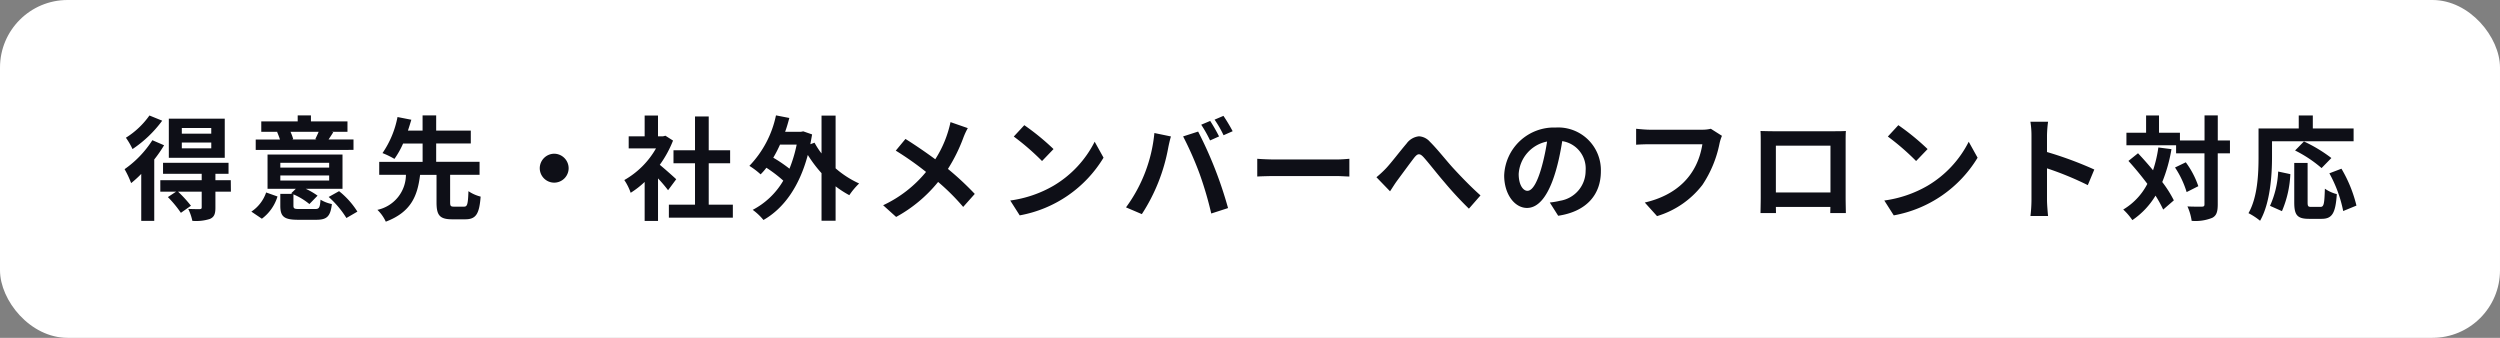
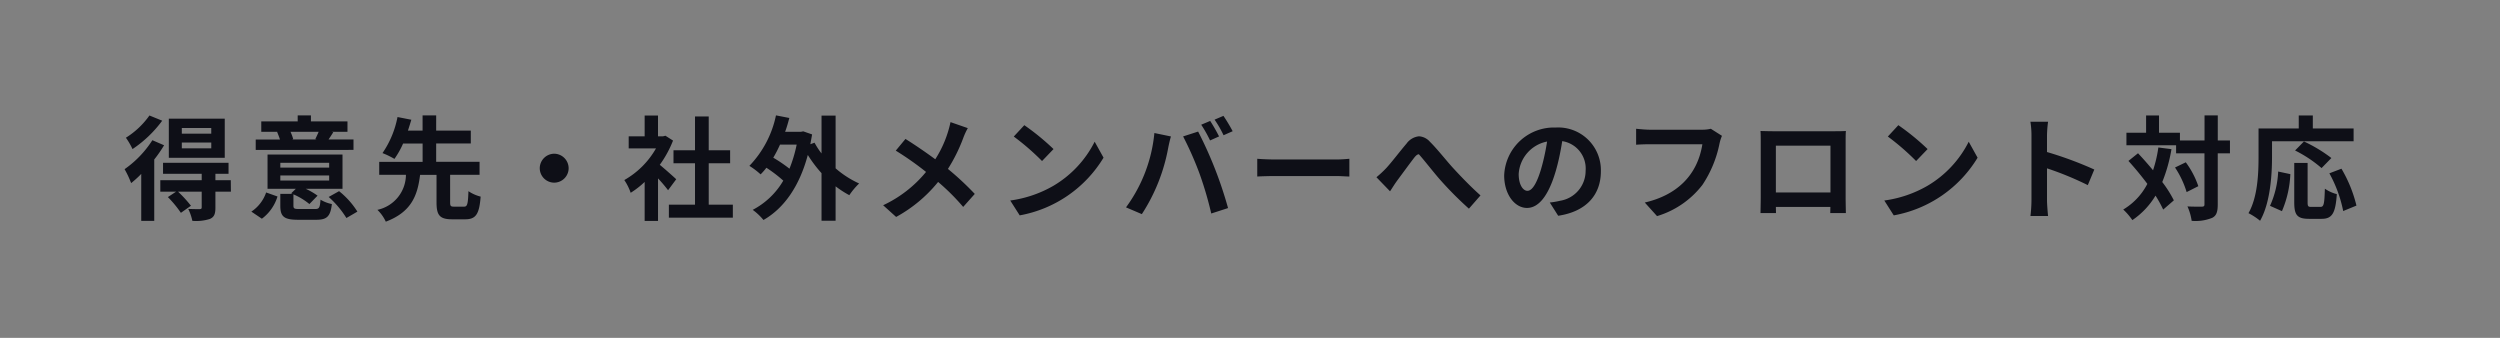
<svg xmlns="http://www.w3.org/2000/svg" id="コンポーネント_461_27" data-name="コンポーネント 461 – 27" width="296" height="40" viewBox="0 0 296 40">
  <rect x="0" y="0" width="296" height="40" fill="#808080" stroke="none" />
-   <rect id="長方形_10195" data-name="長方形 10195" width="296" height="40" rx="8" fill="#fff" />
-   <path id="パス_22101" data-name="パス 22101" d="M-127.946-2.31h1.876l-.98.644A12.982,12.982,0,0,1-125.51.2l1.19-.84a14.626,14.626,0,0,0-1.526-1.666h2.8V-.462c0,.154-.042.21-.238.224-.168,0-.8,0-1.358-.028a6.059,6.059,0,0,1,.49,1.414A5.349,5.349,0,0,0-122.08.924c.518-.224.658-.6.658-1.344V-2.31h1.834l-.014-1.358h-1.82v-.756h1.554v-1.3h-7.756v1.3h4.578v.756h-4.9Zm1.008-8.638v4.634h6.622v-4.634Zm-4.466,7.63a12.135,12.135,0,0,0,1.2-1.092V1.148h1.54V-6.118A15.108,15.108,0,0,0-127.5-7.8l-1.386-.6a12.211,12.211,0,0,1-3.29,3.43A11.481,11.481,0,0,1-131.4-3.318Zm-.616-5.376a8.627,8.627,0,0,1,.784,1.344,14.056,14.056,0,0,0,3.514-3.36l-1.512-.616A9.684,9.684,0,0,1-132.02-8.694Zm10.108.574v.686H-125.4V-8.12ZM-125.4-9.17v-.672h3.486v.672Zm10.15,6.524h3.346l-.546.532.168.07h-1.456v1.4c0,1.274.42,1.666,2.1,1.666h2.156c1.246,0,1.68-.378,1.848-1.862a4.2,4.2,0,0,1-1.344-.518c-.07.952-.154,1.106-.644,1.106h-1.848c-.6,0-.714-.042-.714-.406v-1.33a7.835,7.835,0,0,1,1.89,1.148l.966-.994a8.248,8.248,0,0,0-1.4-.812h4.354v-4.06h-8.876Zm10.178-4.606V-8.484h-2.954c.154-.238.35-.518.56-.868l-.21-.042h1.89v-1.232h-4.326v-.714h-1.568v.714h-4.312v1.232h1.932l-.056.014c.112.28.252.616.336.9h-2.87v1.232Zm-2.94,5.572a11.285,11.285,0,0,1,2.1,2.492l1.3-.756a9.6,9.6,0,0,0-2.17-2.422ZM-117.166.056l1.246.84a5.147,5.147,0,0,0,1.848-2.632l-1.344-.476A4.443,4.443,0,0,1-117.166.056Zm3.43-4.284h5.782v.6h-5.782Zm0-.924v-.574h5.782v.574Zm4.536-4.242c-.112.28-.28.616-.392.868l.182.042h-2.968l.168-.042a5.732,5.732,0,0,0-.322-.868Zm6.958,9.24a4.648,4.648,0,0,1,.994,1.4c3.08-1.162,3.766-3.164,4.06-5.544h1.946V-1.05c0,1.512.35,2.016,1.848,2.016h1.54c1.246,0,1.68-.574,1.834-2.688a4.5,4.5,0,0,1-1.442-.644c-.056,1.582-.14,1.834-.532,1.834h-1.162c-.406,0-.476-.07-.476-.518V-4.3h3.486v-1.54h-5.138v-2.17h4.1V-9.534h-4.1V-11.34h-1.61v1.806H-98.63c.154-.448.28-.882.406-1.288l-1.638-.322a11.268,11.268,0,0,1-1.778,4.27,10.093,10.093,0,0,1,1.414.686A10.03,10.03,0,0,0-99.2-8.008h2.31v2.17h-5.138V-4.3h3.164A4.275,4.275,0,0,1-102.242-.154ZM-83.02-5.082a1.715,1.715,0,0,0,1.708,1.708A1.715,1.715,0,0,0-79.6-5.082,1.727,1.727,0,0,0-81.312-6.8,1.727,1.727,0,0,0-83.02-5.082ZM-60.158.77V-.77h-2.856v-4.9h2.534V-7.21h-2.534v-4h-1.624v4h-2.548v1.54h2.548v4.9h-3.094V.77Zm-12.1-2.94A10.567,10.567,0,0,0-70.6-3.458v4.62h1.582v-5.04a16.91,16.91,0,0,1,1.19,1.4l.966-1.3c-.28-.266-1.316-1.19-1.946-1.708a12.97,12.97,0,0,0,1.568-2.87l-.9-.574-.28.07h-.6v-2.464H-70.6v2.464h-1.89v1.428h3.234A9.953,9.953,0,0,1-73.01-3.682,6.365,6.365,0,0,1-72.254-2.17Zm15.386-2.184a7.635,7.635,0,0,0,.686-.784,15.932,15.932,0,0,1,2,1.526A9.031,9.031,0,0,1-57.806-.154a6.966,6.966,0,0,1,1.274,1.2c2.38-1.358,4.242-3.92,5.25-7.7a15.246,15.246,0,0,0,1.624,2.156V1.134h1.666V-2.94a11.88,11.88,0,0,0,1.624,1.05,8.36,8.36,0,0,1,1.162-1.386,11.5,11.5,0,0,1-2.786-1.792v-6.244h-1.666v4.48a8.566,8.566,0,0,1-.826-1.274l-.5.182c.07-.378.14-.756.21-1.162l-1.05-.364-.28.056H-53.97c.2-.532.35-1.078.5-1.638l-1.582-.308A12.186,12.186,0,0,1-58.2-5.362,9.192,9.192,0,0,1-56.868-4.354Zm1.5-1.974a14.755,14.755,0,0,0,.8-1.554H-52.6a16.271,16.271,0,0,1-.854,2.856A16.985,16.985,0,0,0-55.37-6.328Zm20.986-4.214a13.152,13.152,0,0,1-1.806,4.4c-1.078-.8-2.45-1.736-3.528-2.408l-1.148,1.386a36.187,36.187,0,0,1,3.584,2.52A14.482,14.482,0,0,1-42.364-.7l1.54,1.386a16.649,16.649,0,0,0,4.97-4.144A25.705,25.705,0,0,1-32.886-.5l1.372-1.54A34.776,34.776,0,0,0-34.692-5a19.457,19.457,0,0,0,1.806-3.64,8.239,8.239,0,0,1,.546-1.19Zm8.736.364-1.246,1.344a28.787,28.787,0,0,1,3.346,2.9L-22.19-7.35A28.181,28.181,0,0,0-25.648-10.178ZM-27.314-1.26-26.194.5a14.636,14.636,0,0,0,9.926-6.832l-1.05-1.89A12.671,12.671,0,0,1-22.19-3.01,13.926,13.926,0,0,1-27.314-1.26ZM-3.64-10.682l-1.064.448a15.149,15.149,0,0,1,1.05,1.862l1.064-.476A20.431,20.431,0,0,0-3.64-10.682Zm1.568-.6-1.05.448A12.668,12.668,0,0,1-2.058-8.988L-.98-9.464A20.167,20.167,0,0,0-2.072-11.284ZM-13.608-.448l1.876.8A21.412,21.412,0,0,0-8.61-7.5c.056-.294.2-.952.322-1.344l-1.96-.406A17.68,17.68,0,0,1-13.608-.448ZM-4.9-4.438A42.189,42.189,0,0,1-3.514.28l1.988-.644A47.506,47.506,0,0,0-5.068-9.422l-1.778.574A39.3,39.3,0,0,1-4.9-4.438ZM1.932-4.1c.49-.028,1.386-.056,2.156-.056H11.27c.56,0,1.246.056,1.568.056V-6.2c-.35.028-.952.084-1.568.084H4.088c-.7,0-1.68-.042-2.156-.084Zm14.112.084,1.61,1.666c.238-.35.532-.84.84-1.26.56-.756,1.512-2.058,2.03-2.73.21-.252.364-.392.546-.392s.336.112.56.35c.63.7,1.61,1.974,2.436,2.926A41.642,41.642,0,0,0,26.992-.294l1.372-1.568C27.09-3,25.97-4.186,25.116-5.11c-.784-.854-1.848-2.226-2.744-3.108a1.862,1.862,0,0,0-1.288-.644,2.078,2.078,0,0,0-1.47.854c-.812.952-1.848,2.324-2.45,2.954A12.421,12.421,0,0,1,16.044-4.018Zm17.878,1.61c-.49,0-1.036-.658-1.036-2a4.172,4.172,0,0,1,3.36-3.836C36.092-7.14,35.224-2.408,33.922-2.408ZM37.562.546c3.346-.5,5.054-2.492,5.054-5.264A5.052,5.052,0,0,0,37.268-9.9a5.9,5.9,0,0,0-6.1,5.67c0,2.24,1.246,3.85,2.7,3.85,2.758,0,3.822-5.684,4.172-7.91A3.28,3.28,0,0,1,40.81-4.774,3.585,3.585,0,0,1,37.8-1.232a9.249,9.249,0,0,1-1.232.21Zm18.074-10.3a4.261,4.261,0,0,1-1.05.112H48.4c-.448,0-1.2-.07-1.61-.112v1.89c.35-.028.994-.056,1.6-.056h6.244c-.6,3.78-3.136,6.048-6.818,6.9L49.266.588a10.642,10.642,0,0,0,5.376-3.7A13.578,13.578,0,0,0,56.658-7.98a5.222,5.222,0,0,1,.294-.938ZM61.544-8.19v6.538c0,.644-.028,1.806-.028,1.876H63.35L63.336-.5H69.79l-.014.728h1.848c0-.056-.028-1.33-.028-1.862V-8.19c0-.406,0-.9.028-1.3-.476.028-.994.028-1.316.028H62.944c-.364,0-.868-.014-1.428-.028C61.544-9.114,61.544-8.568,61.544-8.19Zm1.792.434H69.8v5.544H63.336Zm14.5-2.422L76.594-8.834a28.787,28.787,0,0,1,3.346,2.9L81.3-7.35A28.182,28.182,0,0,0,77.84-10.178ZM76.174-1.26,77.294.5A14.636,14.636,0,0,0,87.22-6.328l-1.05-1.89A12.671,12.671,0,0,1,81.3-3.01,13.926,13.926,0,0,1,76.174-1.26Zm17.3-9.324a10.263,10.263,0,0,1,.126,1.61v7.686A16.414,16.414,0,0,1,93.478.574h2.086c-.056-.532-.126-1.47-.126-1.862v-3.78a36.9,36.9,0,0,1,4.83,1.988l.77-1.848A43.4,43.4,0,0,0,95.438-7V-8.974a13.682,13.682,0,0,1,.126-1.61Zm11.368,1.3V-7.8h5.88v.952h3.36V-.812c0,.21-.07.28-.322.28h-.476c-.322,0-.77,0-1.218-.028a6.224,6.224,0,0,1,.5,1.708A5.3,5.3,0,0,0,114.982.8c.518-.252.672-.714.672-1.61V-6.846H117.1V-8.372h-1.442V-11.34h-1.568v2.968h-2.912v-.91H108.7v-2.044H107.17v2.044Zm.7,10.346a9.207,9.207,0,0,0,2.744-2.9,14.611,14.611,0,0,1,.91,1.652l1.26-1.092a13.523,13.523,0,0,0-1.372-2.17,18.482,18.482,0,0,0,1.092-3.892l-1.554-.2a15,15,0,0,1-.63,2.7c-.588-.714-1.2-1.4-1.778-2.016l-1.134.91c.742.812,1.526,1.764,2.24,2.716a7.558,7.558,0,0,1-2.856,3.038A7.3,7.3,0,0,1,105.546,1.064Zm6.426-3.318,1.386-.7a10.236,10.236,0,0,0-1.484-2.828l-1.274.616A11.025,11.025,0,0,1,111.972-2.254ZM119.294.238a7.72,7.72,0,0,1,1.372.9c1.2-2.086,1.414-5.39,1.414-7.546V-8.274h9.66V-9.786h-4.83v-1.54h-1.666v1.54h-4.76v3.374C120.484-4.48,120.386-1.68,119.294.238Zm5.418-1.288c0,1.5.336,1.96,1.75,1.96h1.484c1.246,0,1.652-.644,1.806-2.926a4.322,4.322,0,0,1-1.414-.644c-.056,1.848-.126,2.156-.532,2.156h-1.078c-.378,0-.434-.07-.434-.56V-5.712h-1.582Zm4.158-3.43a15.48,15.48,0,0,1,1.638,4.466l1.568-.644A15.864,15.864,0,0,0,130.3-5.026ZM121.842-.63l1.414.63a12.469,12.469,0,0,0,.994-4.382l-1.442-.308A10.959,10.959,0,0,1,121.842-.63Zm2.968-6.552A15.04,15.04,0,0,1,127.946-5.1l1.162-1.19a17.347,17.347,0,0,0-3.248-1.96Z" transform="translate(146.927 25)" fill="#0e0f17" />
+   <path id="パス_22101" data-name="パス 22101" d="M-127.946-2.31h1.876l-.98.644A12.982,12.982,0,0,1-125.51.2l1.19-.84a14.626,14.626,0,0,0-1.526-1.666h2.8V-.462c0,.154-.042.21-.238.224-.168,0-.8,0-1.358-.028a6.059,6.059,0,0,1,.49,1.414A5.349,5.349,0,0,0-122.08.924c.518-.224.658-.6.658-1.344V-2.31h1.834l-.014-1.358h-1.82v-.756h1.554v-1.3h-7.756v1.3h4.578v.756h-4.9Zm1.008-8.638v4.634h6.622v-4.634Zm-4.466,7.63a12.135,12.135,0,0,0,1.2-1.092V1.148h1.54V-6.118A15.108,15.108,0,0,0-127.5-7.8l-1.386-.6a12.211,12.211,0,0,1-3.29,3.43A11.481,11.481,0,0,1-131.4-3.318Zm-.616-5.376a8.627,8.627,0,0,1,.784,1.344,14.056,14.056,0,0,0,3.514-3.36l-1.512-.616A9.684,9.684,0,0,1-132.02-8.694Zm10.108.574v.686H-125.4V-8.12ZM-125.4-9.17v-.672h3.486v.672Zm10.15,6.524h3.346l-.546.532.168.07h-1.456v1.4c0,1.274.42,1.666,2.1,1.666h2.156c1.246,0,1.68-.378,1.848-1.862a4.2,4.2,0,0,1-1.344-.518c-.07.952-.154,1.106-.644,1.106h-1.848c-.6,0-.714-.042-.714-.406v-1.33a7.835,7.835,0,0,1,1.89,1.148l.966-.994a8.248,8.248,0,0,0-1.4-.812h4.354v-4.06h-8.876Zm10.178-4.606V-8.484h-2.954c.154-.238.35-.518.56-.868l-.21-.042h1.89v-1.232h-4.326v-.714h-1.568v.714h-4.312v1.232h1.932l-.056.014c.112.28.252.616.336.9h-2.87v1.232Zm-2.94,5.572a11.285,11.285,0,0,1,2.1,2.492l1.3-.756a9.6,9.6,0,0,0-2.17-2.422ZM-117.166.056l1.246.84a5.147,5.147,0,0,0,1.848-2.632l-1.344-.476A4.443,4.443,0,0,1-117.166.056Zm3.43-4.284h5.782v.6h-5.782Zm0-.924v-.574h5.782v.574Zm4.536-4.242c-.112.28-.28.616-.392.868l.182.042h-2.968l.168-.042a5.732,5.732,0,0,0-.322-.868Zm6.958,9.24a4.648,4.648,0,0,1,.994,1.4c3.08-1.162,3.766-3.164,4.06-5.544h1.946V-1.05c0,1.512.35,2.016,1.848,2.016h1.54c1.246,0,1.68-.574,1.834-2.688a4.5,4.5,0,0,1-1.442-.644c-.056,1.582-.14,1.834-.532,1.834h-1.162c-.406,0-.476-.07-.476-.518V-4.3h3.486v-1.54h-5.138v-2.17h4.1V-9.534h-4.1V-11.34h-1.61v1.806H-98.63c.154-.448.28-.882.406-1.288l-1.638-.322a11.268,11.268,0,0,1-1.778,4.27,10.093,10.093,0,0,1,1.414.686A10.03,10.03,0,0,0-99.2-8.008h2.31v2.17h-5.138V-4.3h3.164A4.275,4.275,0,0,1-102.242-.154ZM-83.02-5.082a1.715,1.715,0,0,0,1.708,1.708A1.715,1.715,0,0,0-79.6-5.082,1.727,1.727,0,0,0-81.312-6.8,1.727,1.727,0,0,0-83.02-5.082ZM-60.158.77V-.77h-2.856v-4.9h2.534V-7.21h-2.534v-4h-1.624v4h-2.548v1.54h2.548v4.9h-3.094V.77Zm-12.1-2.94A10.567,10.567,0,0,0-70.6-3.458v4.62h1.582v-5.04a16.91,16.91,0,0,1,1.19,1.4l.966-1.3c-.28-.266-1.316-1.19-1.946-1.708a12.97,12.97,0,0,0,1.568-2.87l-.9-.574-.28.07h-.6v-2.464H-70.6v2.464h-1.89v1.428h3.234A9.953,9.953,0,0,1-73.01-3.682,6.365,6.365,0,0,1-72.254-2.17Zm15.386-2.184a7.635,7.635,0,0,0,.686-.784,15.932,15.932,0,0,1,2,1.526A9.031,9.031,0,0,1-57.806-.154a6.966,6.966,0,0,1,1.274,1.2c2.38-1.358,4.242-3.92,5.25-7.7a15.246,15.246,0,0,0,1.624,2.156V1.134h1.666V-2.94a11.88,11.88,0,0,0,1.624,1.05,8.36,8.36,0,0,1,1.162-1.386,11.5,11.5,0,0,1-2.786-1.792v-6.244h-1.666v4.48a8.566,8.566,0,0,1-.826-1.274l-.5.182c.07-.378.14-.756.21-1.162l-1.05-.364-.28.056H-53.97c.2-.532.35-1.078.5-1.638l-1.582-.308A12.186,12.186,0,0,1-58.2-5.362,9.192,9.192,0,0,1-56.868-4.354Zm1.5-1.974a14.755,14.755,0,0,0,.8-1.554H-52.6a16.271,16.271,0,0,1-.854,2.856A16.985,16.985,0,0,0-55.37-6.328Zm20.986-4.214a13.152,13.152,0,0,1-1.806,4.4c-1.078-.8-2.45-1.736-3.528-2.408l-1.148,1.386a36.187,36.187,0,0,1,3.584,2.52A14.482,14.482,0,0,1-42.364-.7l1.54,1.386a16.649,16.649,0,0,0,4.97-4.144A25.705,25.705,0,0,1-32.886-.5l1.372-1.54A34.776,34.776,0,0,0-34.692-5a19.457,19.457,0,0,0,1.806-3.64,8.239,8.239,0,0,1,.546-1.19Zm8.736.364-1.246,1.344a28.787,28.787,0,0,1,3.346,2.9L-22.19-7.35A28.181,28.181,0,0,0-25.648-10.178ZM-27.314-1.26-26.194.5a14.636,14.636,0,0,0,9.926-6.832l-1.05-1.89A12.671,12.671,0,0,1-22.19-3.01,13.926,13.926,0,0,1-27.314-1.26ZM-3.64-10.682l-1.064.448a15.149,15.149,0,0,1,1.05,1.862l1.064-.476A20.431,20.431,0,0,0-3.64-10.682Zm1.568-.6-1.05.448A12.668,12.668,0,0,1-2.058-8.988L-.98-9.464A20.167,20.167,0,0,0-2.072-11.284ZM-13.608-.448l1.876.8A21.412,21.412,0,0,0-8.61-7.5c.056-.294.2-.952.322-1.344l-1.96-.406A17.68,17.68,0,0,1-13.608-.448ZM-4.9-4.438A42.189,42.189,0,0,1-3.514.28l1.988-.644A47.506,47.506,0,0,0-5.068-9.422l-1.778.574A39.3,39.3,0,0,1-4.9-4.438ZM1.932-4.1c.49-.028,1.386-.056,2.156-.056H11.27c.56,0,1.246.056,1.568.056V-6.2c-.35.028-.952.084-1.568.084H4.088c-.7,0-1.68-.042-2.156-.084Zm14.112.084,1.61,1.666c.238-.35.532-.84.84-1.26.56-.756,1.512-2.058,2.03-2.73.21-.252.364-.392.546-.392c.63.7,1.61,1.974,2.436,2.926A41.642,41.642,0,0,0,26.992-.294l1.372-1.568C27.09-3,25.97-4.186,25.116-5.11c-.784-.854-1.848-2.226-2.744-3.108a1.862,1.862,0,0,0-1.288-.644,2.078,2.078,0,0,0-1.47.854c-.812.952-1.848,2.324-2.45,2.954A12.421,12.421,0,0,1,16.044-4.018Zm17.878,1.61c-.49,0-1.036-.658-1.036-2a4.172,4.172,0,0,1,3.36-3.836C36.092-7.14,35.224-2.408,33.922-2.408ZM37.562.546c3.346-.5,5.054-2.492,5.054-5.264A5.052,5.052,0,0,0,37.268-9.9a5.9,5.9,0,0,0-6.1,5.67c0,2.24,1.246,3.85,2.7,3.85,2.758,0,3.822-5.684,4.172-7.91A3.28,3.28,0,0,1,40.81-4.774,3.585,3.585,0,0,1,37.8-1.232a9.249,9.249,0,0,1-1.232.21Zm18.074-10.3a4.261,4.261,0,0,1-1.05.112H48.4c-.448,0-1.2-.07-1.61-.112v1.89c.35-.028.994-.056,1.6-.056h6.244c-.6,3.78-3.136,6.048-6.818,6.9L49.266.588a10.642,10.642,0,0,0,5.376-3.7A13.578,13.578,0,0,0,56.658-7.98a5.222,5.222,0,0,1,.294-.938ZM61.544-8.19v6.538c0,.644-.028,1.806-.028,1.876H63.35L63.336-.5H69.79l-.014.728h1.848c0-.056-.028-1.33-.028-1.862V-8.19c0-.406,0-.9.028-1.3-.476.028-.994.028-1.316.028H62.944c-.364,0-.868-.014-1.428-.028C61.544-9.114,61.544-8.568,61.544-8.19Zm1.792.434H69.8v5.544H63.336Zm14.5-2.422L76.594-8.834a28.787,28.787,0,0,1,3.346,2.9L81.3-7.35A28.182,28.182,0,0,0,77.84-10.178ZM76.174-1.26,77.294.5A14.636,14.636,0,0,0,87.22-6.328l-1.05-1.89A12.671,12.671,0,0,1,81.3-3.01,13.926,13.926,0,0,1,76.174-1.26Zm17.3-9.324a10.263,10.263,0,0,1,.126,1.61v7.686A16.414,16.414,0,0,1,93.478.574h2.086c-.056-.532-.126-1.47-.126-1.862v-3.78a36.9,36.9,0,0,1,4.83,1.988l.77-1.848A43.4,43.4,0,0,0,95.438-7V-8.974a13.682,13.682,0,0,1,.126-1.61Zm11.368,1.3V-7.8h5.88v.952h3.36V-.812c0,.21-.07.28-.322.28h-.476c-.322,0-.77,0-1.218-.028a6.224,6.224,0,0,1,.5,1.708A5.3,5.3,0,0,0,114.982.8c.518-.252.672-.714.672-1.61V-6.846H117.1V-8.372h-1.442V-11.34h-1.568v2.968h-2.912v-.91H108.7v-2.044H107.17v2.044Zm.7,10.346a9.207,9.207,0,0,0,2.744-2.9,14.611,14.611,0,0,1,.91,1.652l1.26-1.092a13.523,13.523,0,0,0-1.372-2.17,18.482,18.482,0,0,0,1.092-3.892l-1.554-.2a15,15,0,0,1-.63,2.7c-.588-.714-1.2-1.4-1.778-2.016l-1.134.91c.742.812,1.526,1.764,2.24,2.716a7.558,7.558,0,0,1-2.856,3.038A7.3,7.3,0,0,1,105.546,1.064Zm6.426-3.318,1.386-.7a10.236,10.236,0,0,0-1.484-2.828l-1.274.616A11.025,11.025,0,0,1,111.972-2.254ZM119.294.238a7.72,7.72,0,0,1,1.372.9c1.2-2.086,1.414-5.39,1.414-7.546V-8.274h9.66V-9.786h-4.83v-1.54h-1.666v1.54h-4.76v3.374C120.484-4.48,120.386-1.68,119.294.238Zm5.418-1.288c0,1.5.336,1.96,1.75,1.96h1.484c1.246,0,1.652-.644,1.806-2.926a4.322,4.322,0,0,1-1.414-.644c-.056,1.848-.126,2.156-.532,2.156h-1.078c-.378,0-.434-.07-.434-.56V-5.712h-1.582Zm4.158-3.43a15.48,15.48,0,0,1,1.638,4.466l1.568-.644A15.864,15.864,0,0,0,130.3-5.026ZM121.842-.63l1.414.63a12.469,12.469,0,0,0,.994-4.382l-1.442-.308A10.959,10.959,0,0,1,121.842-.63Zm2.968-6.552A15.04,15.04,0,0,1,127.946-5.1l1.162-1.19a17.347,17.347,0,0,0-3.248-1.96Z" transform="translate(146.927 25)" fill="#0e0f17" />
</svg>